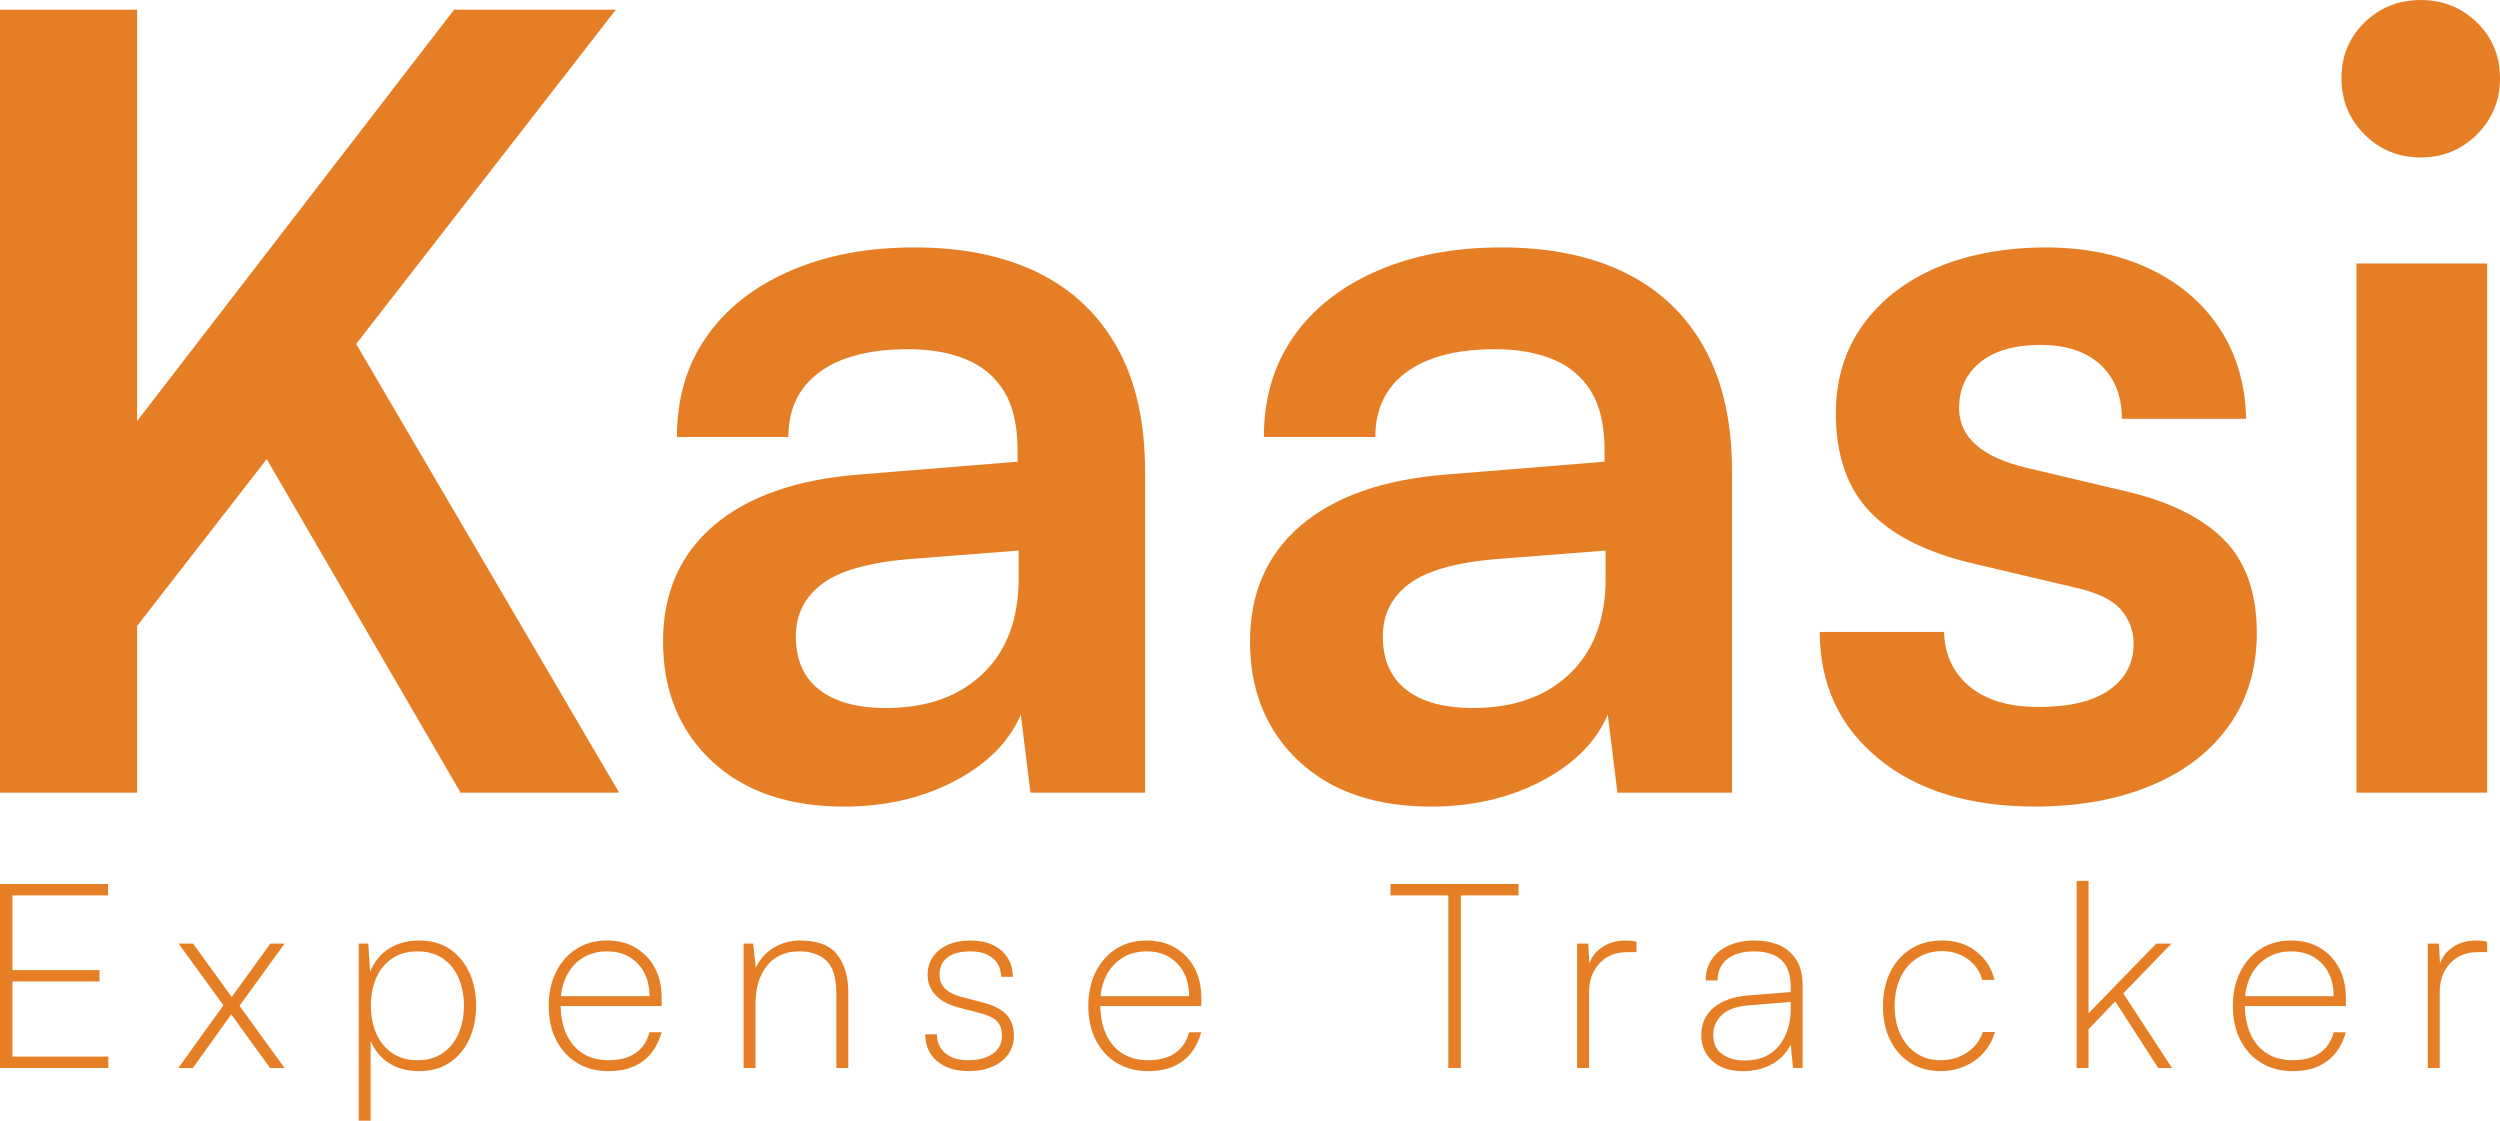
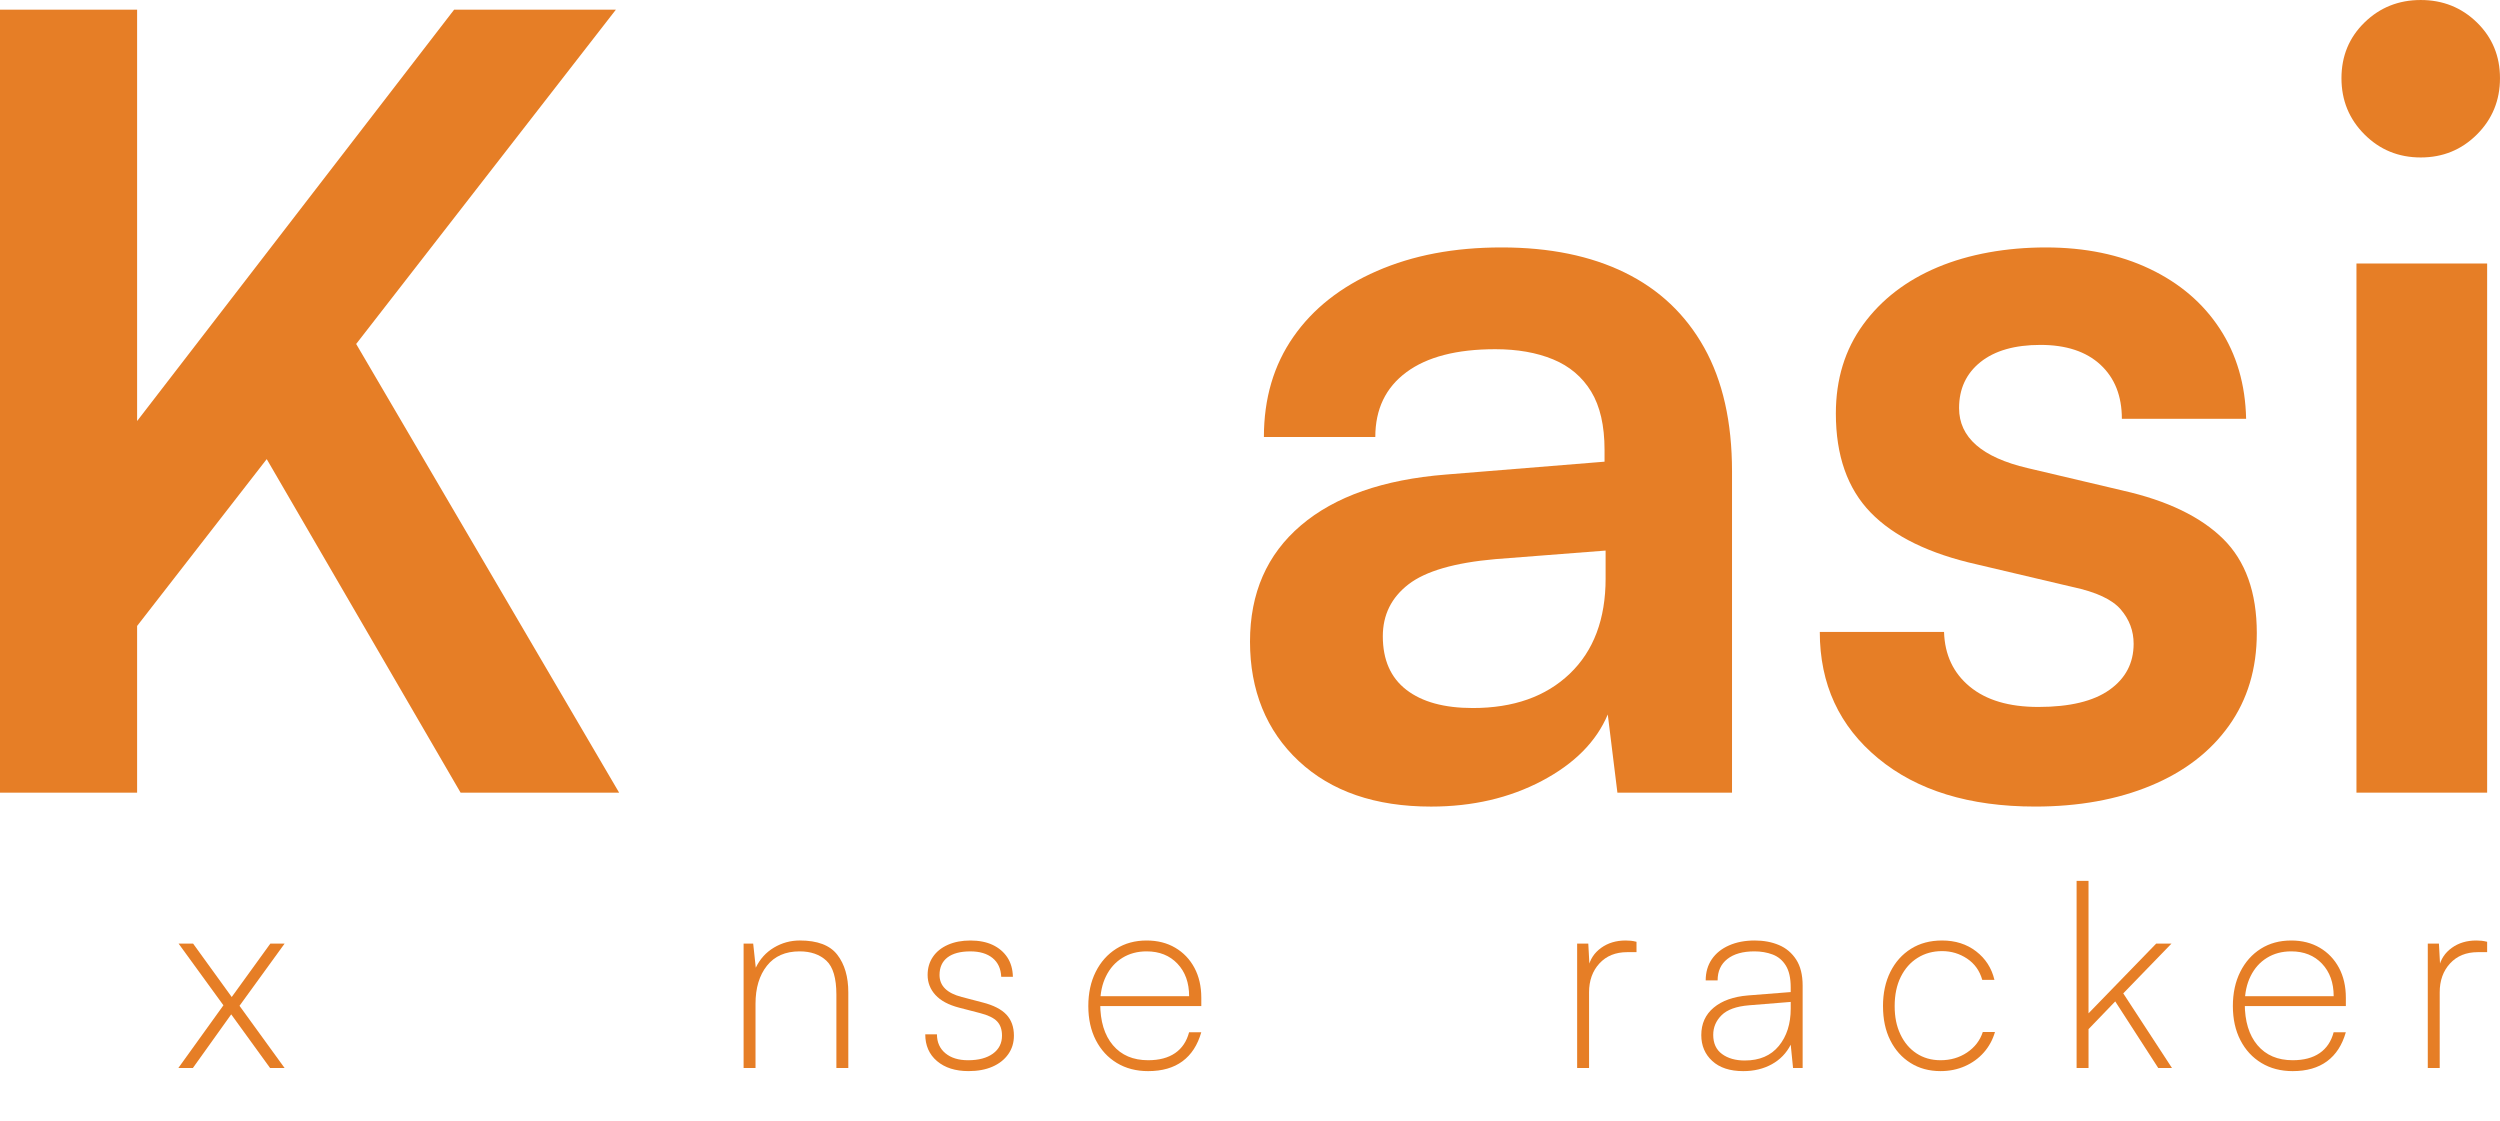
<svg xmlns="http://www.w3.org/2000/svg" id="Layer_2" data-name="Layer 2" viewBox="0 0 2164.01 970.02">
  <defs>
    <style>
      .cls-1 {
        fill: #e67e26;
      }
    </style>
  </defs>
  <g id="Layer_1-2" data-name="Layer 1">
    <g>
      <g>
        <polygon class="cls-1" points="533.13 8.34 393.12 8.34 118.68 364.45 118.68 8.34 0 8.34 0 686.11 118.68 686.11 118.68 541.83 230.88 397.41 398.69 686.11 535.91 686.11 308.3 297.74 533.13 8.34" />
-         <path class="cls-1" d="M898.43,235.97c-29.67-14.52-65.22-21.79-106.63-21.79s-76.81,6.81-108.02,20.4c-31.22,13.6-55.33,32.61-72.32,57.02-17.01,24.43-25.5,53.31-25.5,86.69h96.43c0-24.11,8.95-42.8,26.89-56.09,17.92-13.29,43.58-19.93,76.96-19.93,19.15,0,35.84,2.94,50.07,8.81,14.21,5.88,25.18,15.15,32.92,27.82,7.72,12.68,11.59,29.52,11.59,50.53v10.2l-137.22,11.13c-54.4,4.33-96.28,19.01-125.63,44.04-29.37,25.03-44.04,58.57-44.04,100.6s14.05,77.11,42.19,103.38c28.12,26.28,66.29,39.4,114.51,39.4,35.84,0,67.83-7.42,95.96-22.25,28.12-14.84,47.13-33.99,57.02-57.48l8.34,67.68h99.21v-278.15c0-42.65-8.04-78.35-24.11-107.09-16.08-28.74-38.94-50.37-68.61-64.9ZM881.74,500.68c0,35.23-10.36,62.74-31.06,82.52-20.72,19.79-48.68,29.67-83.91,29.67-24.73,0-43.9-5.24-57.49-15.76-13.6-10.5-20.4-25.96-20.4-46.36,0-18.54,7.42-33.52,22.25-44.97,14.83-11.43,39.87-18.69,75.1-21.79l95.5-7.42v24.11Z" />
        <path class="cls-1" d="M1406.51,235.97c-29.67-14.52-65.22-21.79-106.63-21.79s-76.81,6.81-108.02,20.4c-31.22,13.6-55.33,32.61-72.32,57.02-17.01,24.43-25.5,53.31-25.5,86.69h96.43c0-24.11,8.95-42.8,26.89-56.09,17.92-13.29,43.58-19.93,76.96-19.93,19.15,0,35.84,2.94,50.07,8.81,14.21,5.88,25.18,15.15,32.92,27.82,7.72,12.68,11.59,29.52,11.59,50.53v10.2l-137.22,11.13c-54.4,4.33-96.28,19.01-125.63,44.04-29.37,25.03-44.04,58.57-44.04,100.6s14.05,77.11,42.19,103.38c28.12,26.28,66.29,39.4,114.51,39.4,35.84,0,67.83-7.42,95.96-22.25,28.12-14.84,47.13-33.99,57.02-57.48l8.34,67.68h99.21v-278.15c0-42.65-8.04-78.35-24.11-107.09-16.08-28.74-38.94-50.37-68.61-64.9ZM1389.83,500.68c0,35.23-10.36,62.74-31.06,82.52-20.72,19.79-48.68,29.67-83.91,29.67-24.73,0-43.9-5.24-57.49-15.76-13.6-10.5-20.4-25.96-20.4-46.36,0-18.54,7.42-33.52,22.25-44.97,14.83-11.43,39.87-18.69,75.1-21.79l95.5-7.42v24.11Z" />
        <path class="cls-1" d="M1837.64,424.65l-82.52-19.47c-39.56-9.27-59.34-26.57-59.34-51.92,0-16.69,6.17-29.97,18.54-39.87,12.36-9.88,29.67-14.84,51.92-14.84s39.55,5.72,51.92,17.15c12.36,11.44,18.54,27.05,18.54,46.82h107.55c-.62-29.67-8.2-55.63-22.72-77.88-14.53-22.25-34.77-39.55-60.73-51.92-25.96-12.36-55.95-18.54-89.94-18.54s-66.45,5.72-93.65,17.15c-27.21,11.45-48.68,27.98-64.44,49.6-15.76,21.64-23.64,47.29-23.64,76.96,0,36.48,10.04,65.06,30.13,85.76,20.08,20.72,50.84,35.7,92.25,44.97l82.52,19.47c20.4,4.33,34.31,10.82,41.72,19.47,7.42,8.66,11.13,18.54,11.13,29.67,0,16.69-6.95,29.99-20.86,39.87-13.91,9.9-34.46,14.84-61.66,14.84-25.35,0-45.13-5.87-59.34-17.62-14.23-11.74-21.64-27.5-22.25-47.29h-107.55c0,45.13,16.83,81.59,50.53,109.41,33.68,27.82,78.95,41.72,135.83,41.72,37.7,0,71.07-6.03,100.13-18.08,29.05-12.05,51.6-29.35,67.68-51.92,16.07-22.56,24.11-49.28,24.11-80.2,0-35.23-9.74-62.42-29.21-81.59-19.47-19.15-48.37-33.06-86.69-41.72Z" />
        <path class="cls-1" d="M2095.39,136.3c19.15,0,35.38-6.63,48.68-19.93,13.28-13.28,19.93-29.51,19.93-48.68s-6.65-35.23-19.93-48.21c-13.3-12.98-29.53-19.47-48.68-19.47s-35.39,6.49-48.68,19.47c-13.3,12.98-19.93,29.06-19.93,48.21s6.63,35.39,19.93,48.68c13.28,13.3,29.51,19.93,48.68,19.93Z" />
        <rect class="cls-1" x="2039.76" y="228.09" width="113.12" height="458.03" />
      </g>
      <g>
-         <path class="cls-1" d="M93.78,924.48H0v-159.29h93.56v9.87H.67l10.1-8.53v73.14h75.38v9.87H10.77v73.81l-10.1-8.75h93.11v9.87Z" />
        <path class="cls-1" d="M166.92,924.48h-12.56l39.04-54.29-38.81-53.4h12.56l33.43,46.22,33.43-46.22h12.34l-39.04,53.84,39.04,53.85h-12.56l-33.65-46.44-33.2,46.44Z" />
-         <path class="cls-1" d="M310.5,970.02v-153.23h8.3l1.57,24.23c4.04-9.27,9.76-16.08,17.16-20.42,7.4-4.34,15.74-6.51,25.02-6.51,10.62,0,19.59,2.51,26.92,7.52,7.33,5.01,12.93,11.78,16.83,20.3,3.89,8.53,5.83,18.1,5.83,28.72s-1.95,20.19-5.83,28.72c-3.89,8.53-9.5,15.29-16.83,20.3-7.33,5.01-16.3,7.52-26.92,7.52-9.57,0-17.95-2.17-25.13-6.51-7.18-4.34-12.71-10.84-16.6-19.52v68.88h-10.32ZM321.05,870.63c0,8.98,1.57,17.02,4.71,24.12,3.14,7.11,7.74,12.71,13.8,16.83,6.06,4.12,13.35,6.17,21.87,6.17s15.78-2.06,21.76-6.17c5.98-4.11,10.54-9.72,13.68-16.83,3.14-7.1,4.71-15.14,4.71-24.12s-1.57-17.24-4.71-24.34c-3.14-7.1-7.71-12.68-13.68-16.71-5.98-4.04-13.24-6.06-21.76-6.06s-15.82,2.02-21.87,6.06c-6.06,4.04-10.66,9.61-13.8,16.71-3.14,7.11-4.71,15.22-4.71,24.34Z" />
-         <path class="cls-1" d="M526.78,927.17c-10.32,0-19.37-2.35-27.15-7.07-7.78-4.71-13.84-11.29-18.17-19.74-4.34-8.45-6.51-18.28-6.51-29.5s2.13-21.09,6.39-29.61,10.17-15.18,17.72-19.97c7.55-4.78,16.34-7.18,26.36-7.18,9.42,0,17.69,2.1,24.79,6.28,7.1,4.19,12.64,9.98,16.6,17.39,3.96,7.4,5.94,16.04,5.94,25.91v7.18h-91.98l.45-8.53h80.99c0-11.67-3.37-21.05-10.1-28.16-6.73-7.1-15.63-10.66-26.7-10.66-7.93,0-14.92,1.87-20.98,5.61-6.06,3.74-10.77,9.01-14.13,15.82-3.37,6.81-5.05,14.7-5.05,23.67,0,15.41,3.66,27.45,10.99,36.12,7.33,8.68,17.5,13.01,30.51,13.01,9.57,0,17.35-2.06,23.33-6.17,5.98-4.11,10.02-10.13,12.11-18.06h10.54c-3.14,11.07-8.56,19.44-16.26,25.13-7.71,5.69-17.61,8.53-29.73,8.53Z" />
        <path class="cls-1" d="M653.98,924.48h-10.32v-107.69h8.3l2.24,20.86c3.59-7.48,8.82-13.27,15.71-17.39,6.88-4.11,14.36-6.17,22.44-6.17,15.26,0,26.06,4.12,32.42,12.34,6.36,8.23,9.53,19.07,9.53,32.53v65.51h-10.32v-63.49c0-14.21-2.88-24.01-8.64-29.39-5.76-5.39-13.5-8.08-23.22-8.08-12.27,0-21.69,4.15-28.27,12.45-6.58,8.3-9.87,19.26-9.87,32.87v55.64Z" />
        <path class="cls-1" d="M800.93,895.31h10.1c0,6.88,2.43,12.34,7.29,16.38,4.86,4.04,11.4,6.06,19.63,6.06,9.12,0,16.3-1.91,21.54-5.72,5.23-3.81,7.85-9.01,7.85-15.59,0-5.23-1.42-9.35-4.26-12.34-2.84-2.99-7.78-5.38-14.81-7.18l-18.17-4.71c-9.12-2.39-15.93-6.06-20.42-10.99s-6.73-10.69-6.73-17.28c0-5.98,1.53-11.22,4.6-15.7,3.06-4.49,7.4-7.96,13.01-10.43,5.61-2.47,12.08-3.7,19.41-3.7s13.91,1.27,19.29,3.81c5.38,2.55,9.61,6.14,12.68,10.77,3.06,4.64,4.67,10.25,4.82,16.83h-10.1c-.3-7.03-2.8-12.45-7.52-16.27-4.71-3.81-11.11-5.72-19.18-5.72-8.68,0-15.29,1.76-19.86,5.27-4.56,3.52-6.84,8.56-6.84,15.14,0,9.42,6.43,15.78,19.29,19.07l17.95,4.71c9.42,2.39,16.3,5.91,20.64,10.54,4.34,4.64,6.51,10.69,6.51,18.17,0,6.13-1.65,11.52-4.94,16.15-3.29,4.64-7.85,8.23-13.69,10.77-5.83,2.54-12.71,3.81-20.64,3.81-11.37,0-20.45-2.88-27.26-8.64-6.81-5.76-10.21-13.5-10.21-23.22Z" />
        <path class="cls-1" d="M993.88,927.17c-10.32,0-19.37-2.35-27.15-7.07-7.78-4.71-13.84-11.29-18.17-19.74-4.34-8.45-6.51-18.28-6.51-29.5s2.13-21.09,6.39-29.61c4.26-8.53,10.17-15.18,17.72-19.97,7.55-4.78,16.34-7.18,26.36-7.18,9.42,0,17.69,2.1,24.79,6.28,7.1,4.19,12.64,9.98,16.6,17.39,3.96,7.4,5.94,16.04,5.94,25.91v7.18h-91.98l.45-8.53h80.99c0-11.67-3.37-21.05-10.1-28.16-6.73-7.1-15.63-10.66-26.7-10.66-7.93,0-14.92,1.87-20.98,5.61-6.06,3.74-10.77,9.01-14.13,15.82-3.37,6.81-5.05,14.7-5.05,23.67,0,15.41,3.66,27.45,10.99,36.12,7.33,8.68,17.5,13.01,30.51,13.01,9.57,0,17.35-2.06,23.33-6.17,5.98-4.11,10.02-10.13,12.11-18.06h10.54c-3.14,11.07-8.56,19.44-16.26,25.13-7.71,5.69-17.61,8.53-29.73,8.53Z" />
-         <path class="cls-1" d="M1203.65,775.06v-9.87h110.83v9.87h-110.83ZM1264.45,769.67v154.8h-10.77v-154.8h10.77Z" />
        <path class="cls-1" d="M1416.56,815.22v8.97h-8.08c-10.02,0-18.02,3.25-24.01,9.76-5.98,6.51-8.97,14.85-8.97,25.02v65.51h-10.32v-107.69h9.65l1.12,20.64h-1.12c1.49-7.03,5.2-12.68,11.11-16.94,5.91-4.26,12.97-6.39,21.2-6.39,1.64,0,3.18.08,4.6.22,1.42.15,3.03.45,4.82.9Z" />
        <path class="cls-1" d="M1508.99,927.17c-11.52,0-20.45-2.92-26.81-8.75-6.36-5.83-9.54-13.31-9.54-22.44,0-9.87,3.59-17.8,10.77-23.78,7.18-5.98,17.05-9.5,29.61-10.54l37.02-2.92v-4.04c0-8.08-1.42-14.39-4.26-18.96-2.84-4.56-6.66-7.74-11.44-9.54-4.79-1.79-10.02-2.69-15.71-2.69-10.02,0-17.84,2.21-23.45,6.62-5.61,4.41-8.41,10.58-8.41,18.51h-10.32c0-7.03,1.76-13.13,5.27-18.28,3.51-5.16,8.49-9.16,14.92-12,6.43-2.84,13.83-4.26,22.21-4.26,7.78,0,14.77,1.31,20.98,3.93,6.2,2.62,11.18,6.81,14.92,12.56,3.74,5.76,5.61,13.28,5.61,22.55v71.34h-8.3l-2.02-20.19c-3.74,7.33-9.2,12.98-16.38,16.94-7.18,3.96-15.41,5.94-24.68,5.94ZM1510.34,917.97c12.71,0,22.51-4.19,29.39-12.56,6.88-8.37,10.32-19.14,10.32-32.31v-5.83l-36.12,2.92c-10.92.9-18.81,3.74-23.67,8.53-4.86,4.79-7.29,10.47-7.29,17.05,0,7.33,2.54,12.87,7.63,16.6,5.08,3.74,11.67,5.61,19.74,5.61Z" />
        <path class="cls-1" d="M1629.92,871.08c0-11.37,2.13-21.31,6.39-29.84s10.21-15.18,17.84-19.97c7.63-4.78,16.6-7.18,26.92-7.18,11.51,0,21.35,3.14,29.5,9.42,8.15,6.28,13.42,14.51,15.82,24.68h-10.54c-2.24-7.93-6.62-14.06-13.12-18.4-6.51-4.34-13.72-6.51-21.65-6.51s-15,1.95-21.2,5.83c-6.21,3.89-11.07,9.39-14.58,16.49-3.52,7.11-5.27,15.52-5.27,25.24s1.64,17.43,4.94,24.45c3.29,7.03,7.93,12.53,13.91,16.49,5.98,3.96,12.94,5.95,20.87,5.95,8.67,0,16.34-2.24,23-6.73,6.65-4.49,11.18-10.39,13.57-17.72h10.54c-1.95,6.73-5.16,12.64-9.65,17.72-4.49,5.09-9.95,9.05-16.38,11.89-6.43,2.84-13.46,4.26-21.09,4.26-9.87,0-18.55-2.35-26.02-7.07-7.48-4.71-13.32-11.25-17.5-19.63-4.19-8.37-6.28-18.17-6.28-29.39Z" />
        <path class="cls-1" d="M1807.83,924.48h-10.32v-161.98h10.32v114.64l58.56-60.35h13.24l-41.73,43.08,42.18,64.61h-11.89l-37.24-57.66-23.11,24.01v33.65Z" />
        <path class="cls-1" d="M1984.61,927.17c-10.32,0-19.37-2.35-27.15-7.07-7.78-4.71-13.84-11.29-18.17-19.74-4.34-8.45-6.51-18.28-6.51-29.5s2.13-21.09,6.39-29.61c4.26-8.53,10.17-15.18,17.72-19.97,7.55-4.78,16.34-7.18,26.36-7.18,9.42,0,17.69,2.1,24.79,6.28,7.1,4.19,12.64,9.98,16.6,17.39,3.96,7.4,5.94,16.04,5.94,25.91v7.18h-91.98l.45-8.53h80.99c0-11.67-3.37-21.05-10.1-28.16-6.73-7.1-15.63-10.66-26.7-10.66-7.93,0-14.92,1.87-20.98,5.61-6.06,3.74-10.77,9.01-14.13,15.82-3.37,6.81-5.05,14.7-5.05,23.67,0,15.41,3.66,27.45,10.99,36.12,7.33,8.68,17.5,13.01,30.51,13.01,9.57,0,17.35-2.06,23.33-6.17,5.98-4.11,10.02-10.13,12.11-18.06h10.54c-3.14,11.07-8.56,19.44-16.26,25.13-7.71,5.69-17.61,8.53-29.73,8.53Z" />
        <path class="cls-1" d="M2152.88,815.22v8.97h-8.08c-10.02,0-18.02,3.25-24.01,9.76-5.98,6.51-8.97,14.85-8.97,25.02v65.51h-10.32v-107.69h9.65l1.12,20.64h-1.12c1.49-7.03,5.2-12.68,11.11-16.94,5.91-4.26,12.97-6.39,21.2-6.39,1.64,0,3.18.08,4.6.22,1.42.15,3.03.45,4.82.9Z" />
      </g>
    </g>
  </g>
</svg>